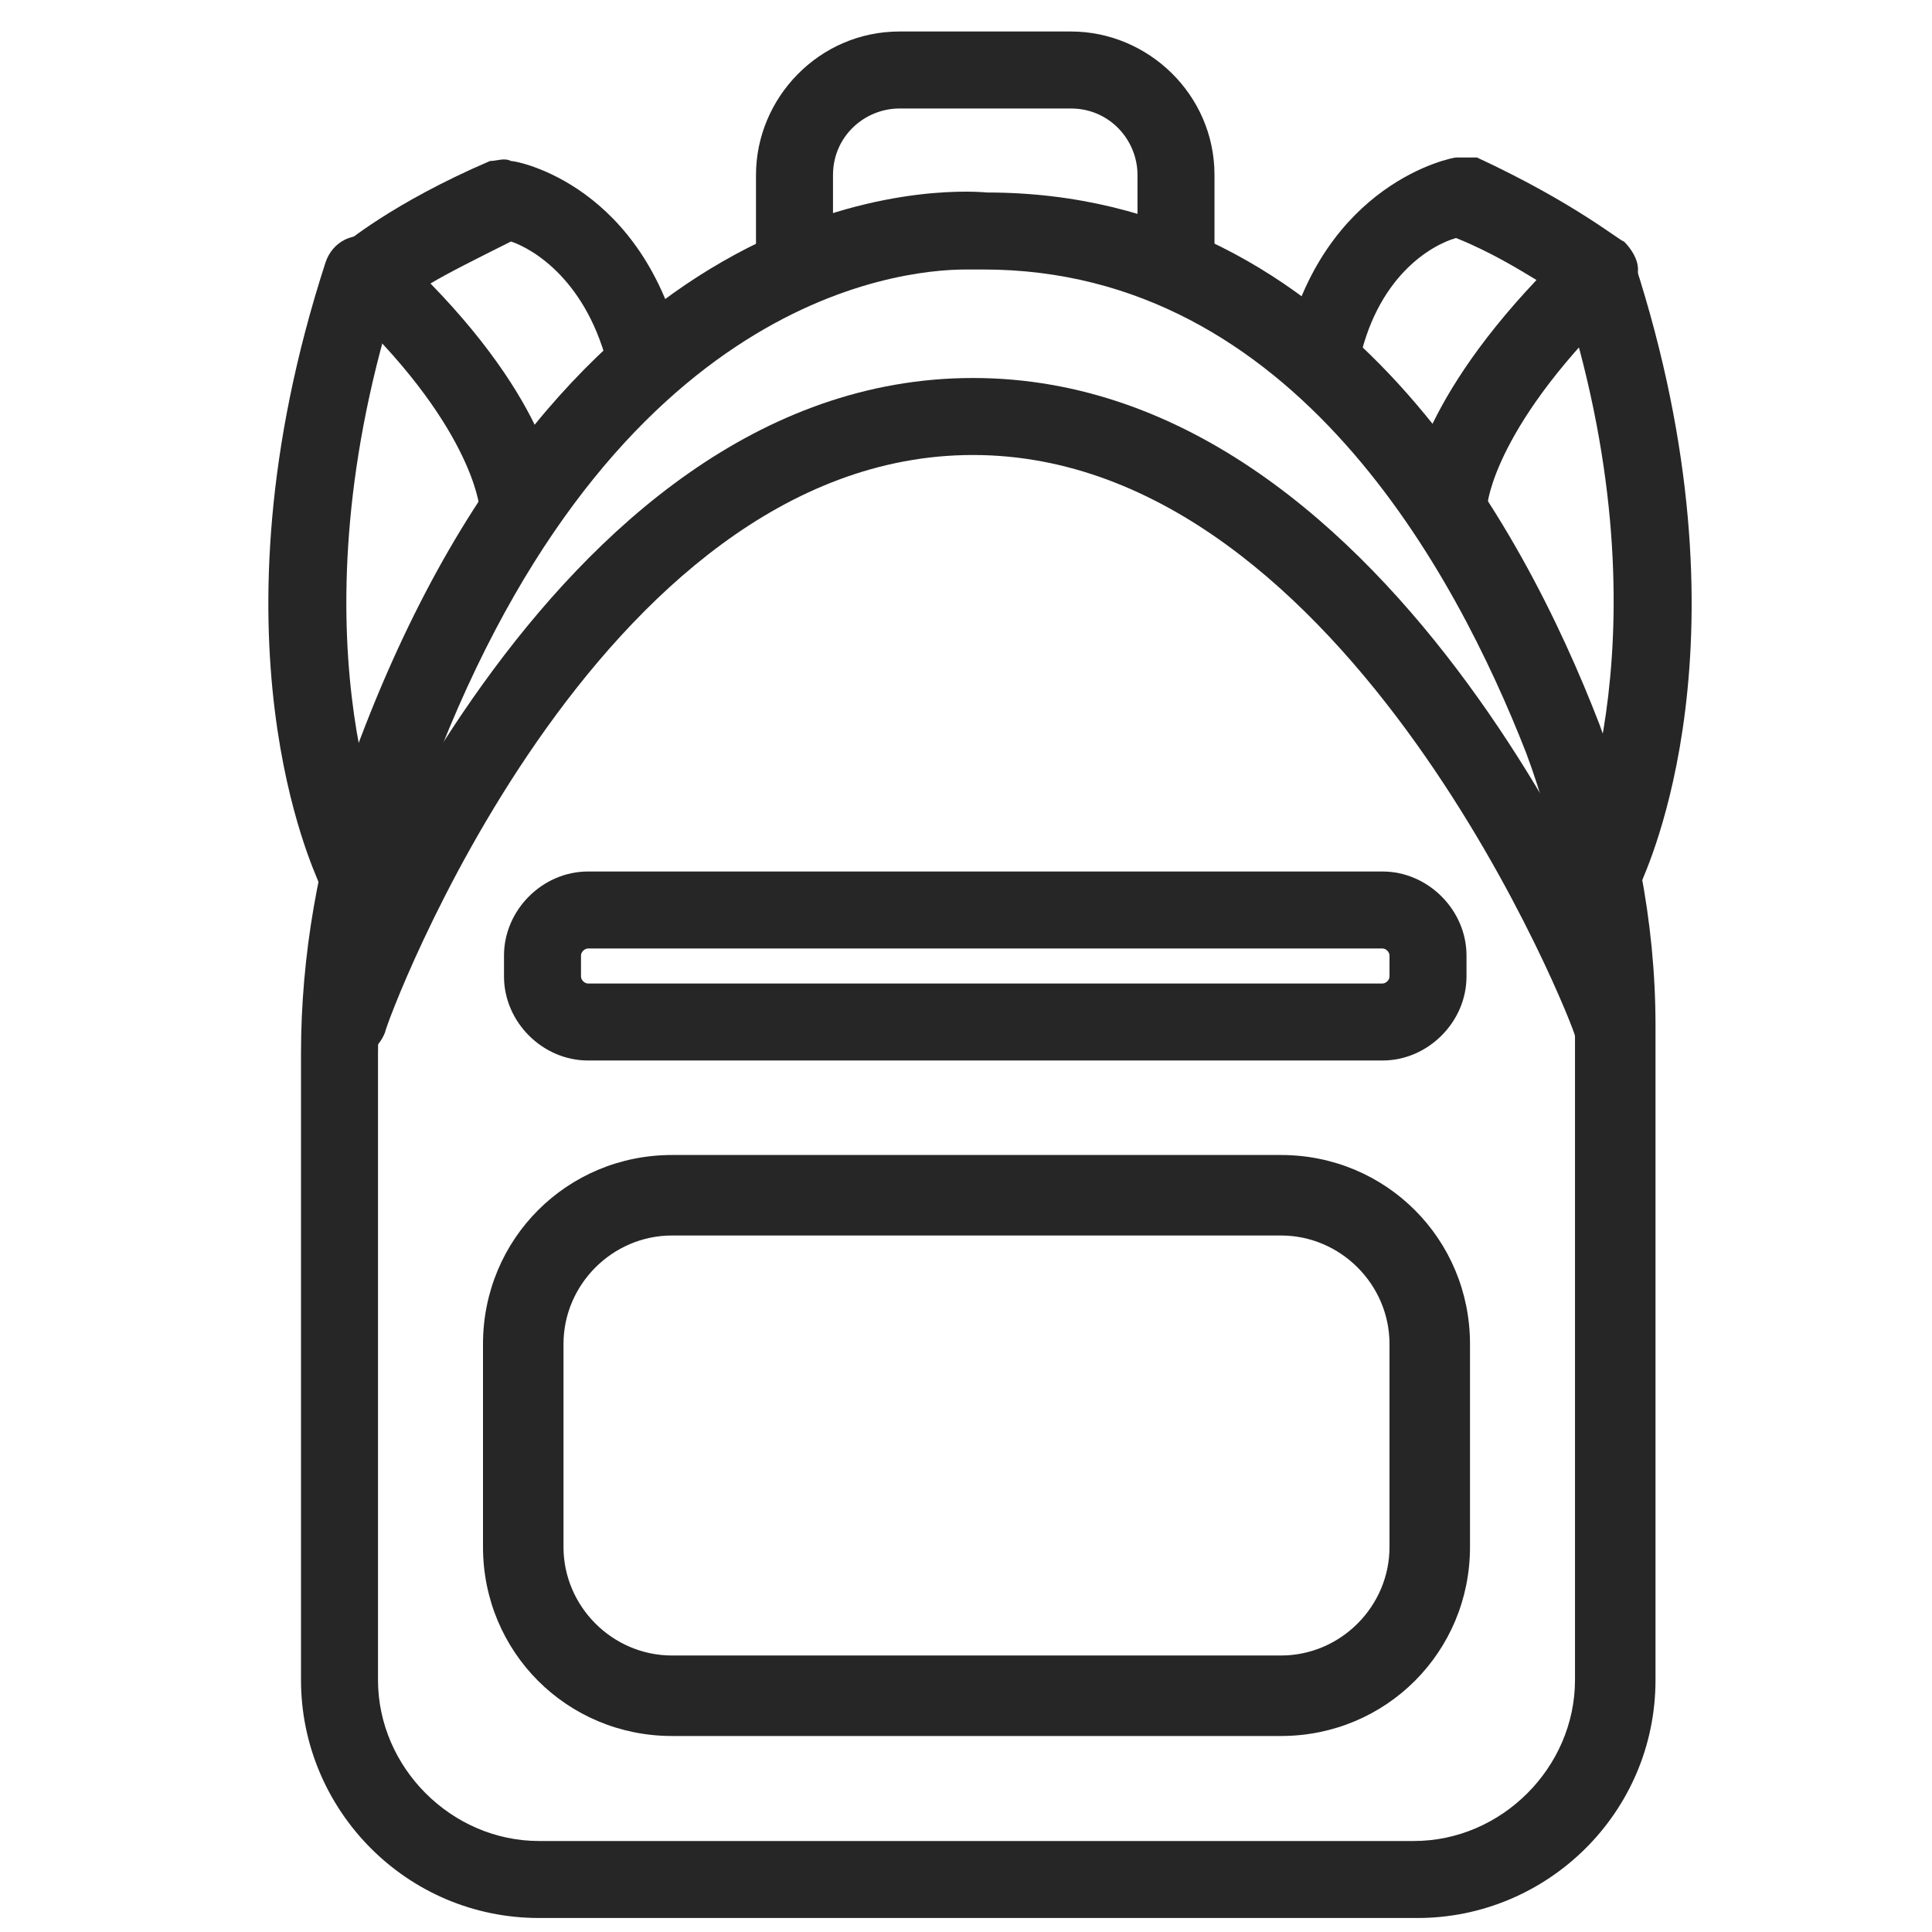
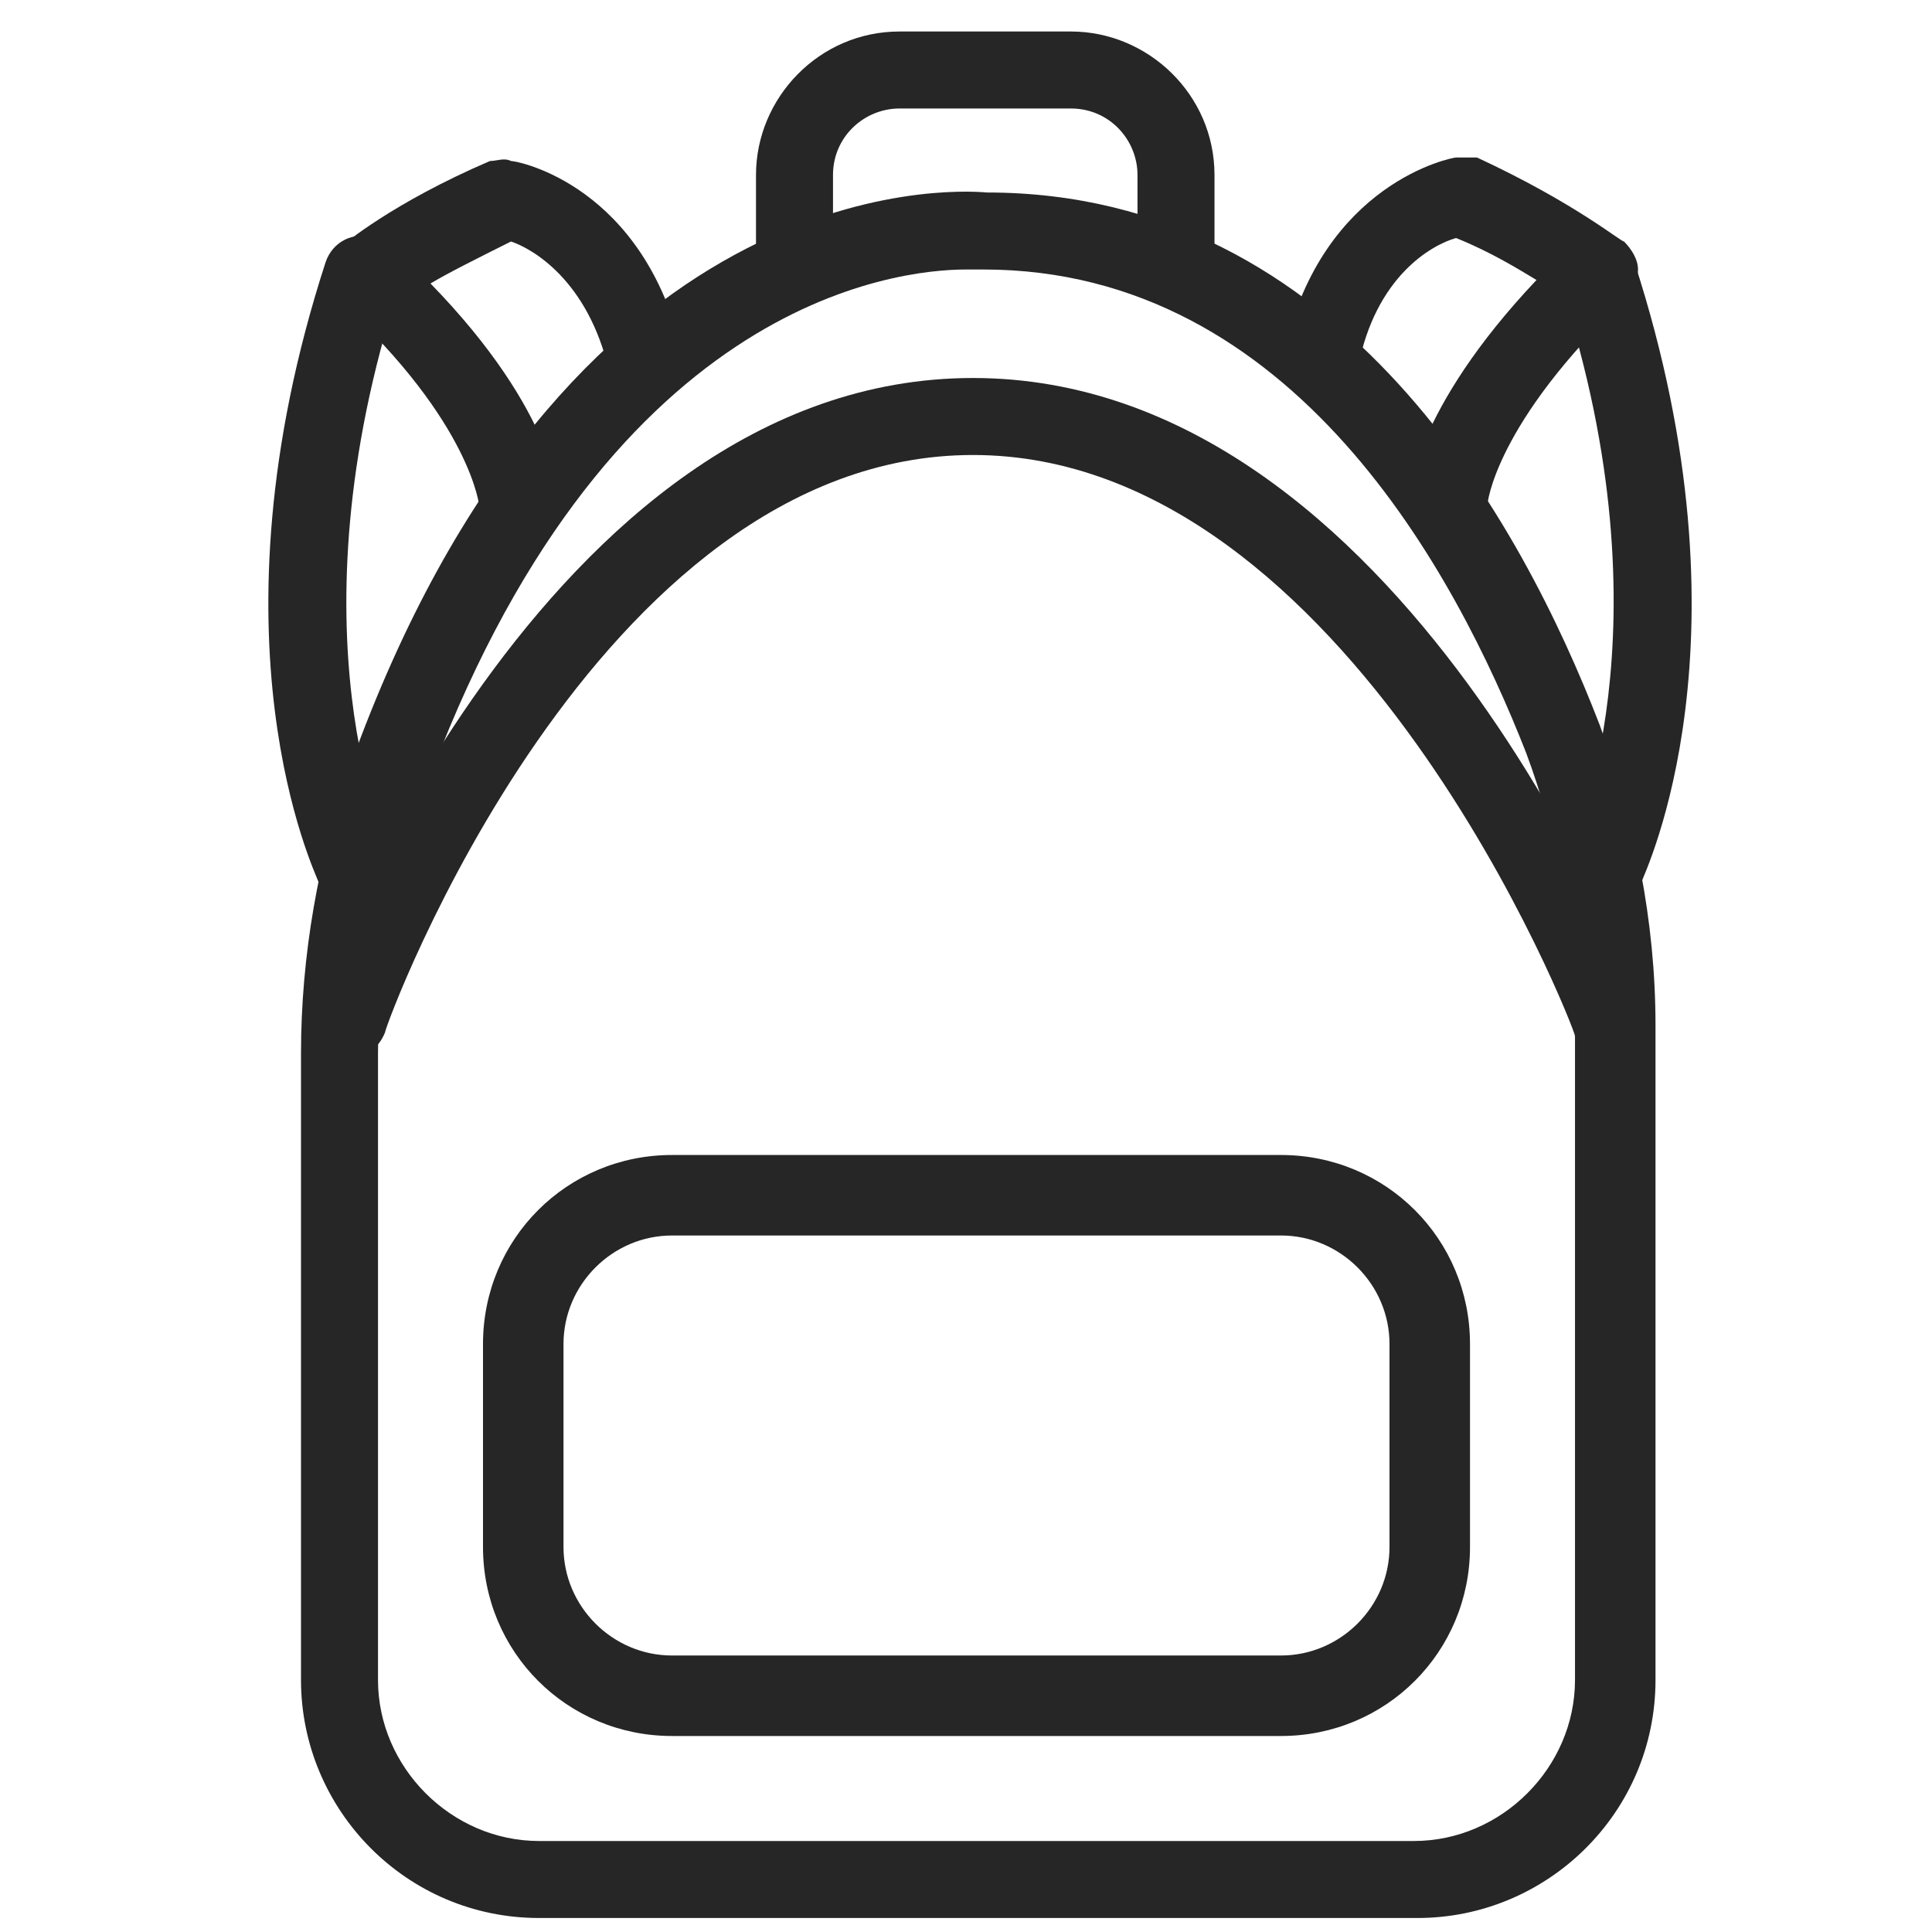
<svg xmlns="http://www.w3.org/2000/svg" version="1.1" viewBox="0 0 55.2 55.2">
  <defs>
    <style>
      .cls-1, .cls-2, .cls-3 {
        display: none;
      }

      .cls-1, .cls-4 {
        fill: #262626;
        stroke-width: 0px;
      }

      .cls-2, .cls-5 {
        fill: none;
        stroke: #262626;
        stroke-linecap: round;
        stroke-linejoin: round;
        stroke-width: 2px;
      }
    </style>
  </defs>
  <g id="Calque_2" data-name="Calque 2" class="cls-3">
    <path class="cls-4" d="M1.7,14.2c2.7-1.1,5.3-2.1,8-3.2,1.3-.5,2.6-1,3.9-1.6.7-.3,1.4-.6,2.1-.8.7-.3,1.3-.6,1.9-.7h-.6q-.4-.3-.2,0h.1c.2.3.3.5.5.7.4.4.7.7,1.1,1,.8.6,1.6,1.2,2.6,1.6,2,1,4.2,1.5,6.5,1.5,4.4,0,8.4-2,11.2-5.3-.4,0-.8.2-1.2.3,5.3,2.1,10.7,4.3,16,6.4-.3-.5-.6-1-.9-1.5-.5,1.4-1.1,2.8-1.6,4.1-.3.7-.6,1.4-.8,2.1-.2.4-.3.8-.5,1.2,0,.3-.4.7-.4,1.1s0,.1,0,.2c.7-.2.9-.3.5-.3-.3-.1-.7,0-1,0h-6.7c-.7,0-1.2.6-1.2,1.2v26.3l1.2-1.2H13.2c.4.4.8.8,1.2,1.2v-26.1c0-.7-.6-1.2-1.2-1.2h-6.6c-.3,0-.8-.1-1.1,0-.4,0-.2.1.5.3,0-.2-.2-.4-.2-.6-1.1-2.7-2.1-5.5-3.2-8.2-.2-.6-.8-1.1-1.5-.9C.5,12,0,12.7.2,13.3c.6,1.6,1.2,3.1,1.8,4.7.3.8.6,1.6.9,2.4.3.8.5,1.7,1,2.4.4.6,1,.8,1.6.8h7.7c-.4-.4-.8-.8-1.2-1.2v26.3c0,.7.6,1.2,1.2,1.2h28.8c.7,0,1.2-.6,1.2-1.2v-26.3c-.4.4-.8.8-1.2,1.2h7.7c.6,0,1.1-.2,1.5-.7s.6-1.3.8-1.9c.3-.9.7-1.7,1-2.6.7-1.7,1.3-3.4,2-5.1.3-.7-.3-1.3-.9-1.5-5.3-2.1-10.7-4.3-16-6.4-.4,0-.9,0-1.2.3-1.5,1.8-3.3,3.2-5.6,3.9-2.6.8-5.3.8-7.8-.1-1-.4-2-.9-2.9-1.5-.9-.7-1.6-1.6-2.4-2.3-1.1-.9-2.7.2-3.8.6-1.4.5-2.7,1.1-4.1,1.6-3.1,1.2-6.2,2.5-9.4,3.7C.3,11.8-.2,12.4,0,13.1c.4.8,1.1,1.3,1.7,1.1" />
  </g>
  <g id="Calque_3" data-name="Calque 3" class="cls-3">
    <path class="cls-5" d="M28.1,8.7s-9.9-1-15.4,14.1-1.2,4.6-1.2,7v16.2c0,2.8,2.3,5.1,5.1,5.1h22.5c2.8,0,5.1-2.3,5.1-5.1v-16.8c0-2.5-.4-5.1-1.4-7.4-2-5.2-6.4-13.1-14.9-13.1Z" />
    <path class="cls-2" d="M11.7,29s5.7-15.6,16.2-15.6,16.4,15.6,16.4,15.6" />
    <path class="cls-5" d="M11.9,25s-2.9-5.7.2-15.2" />
    <path class="cls-5" d="M16.1,15.8s0-2.4-3.9-6c0,0,1.1-1,3.5-2.1,0,0,2.8.5,3.6,4.2" />
    <path class="cls-5" d="M44.2,25s2.9-5.7-.2-15.2" />
    <path class="cls-5" d="M40,15.8s0-2.4,3.9-6c0,0-1.1-1-3.5-2.1,0,0-2.8.5-3.6,4.2" />
    <path class="cls-5" d="M23.2,9.6v-2.3c0-1.5,1.2-2.7,2.7-2.7h4.4c1.5,0,2.7,1.2,2.7,2.7v2.4" />
    <rect class="cls-5" x="16.7" y="26.1" width="22.9" height="2.9" rx="1.2" ry="1.2" />
    <rect class="cls-5" x="16.3" y="33.6" width="23.3" height="12.9" rx="3.8" ry="3.8" />
    <path class="cls-2" d="M20.9,42.9l-2.7-3c-.6-1.3-.9-2.7-.9-4.1v-6c0-1.6,1.3-2.9,2.9-2.9h15.5c1.6,0,2.9,1.3,2.9,2.9v6.1c0,1.3-.3,2.7-.8,3.9l-2.3,2.6" />
  </g>
  <g id="Calque_3_-_copie" data-name="Calque 3 - copie">
    <path class="cls-4" d="M40.4,54.8H15.4c-3.8,0-6.8-3.1-6.8-6.8v-17.9c0-2.8.5-5.6,1.4-8.2C16.1,4.9,27.1,5.4,28.2,5.5c10.2,0,15.3,9.5,17.5,15.2,1,2.7,1.6,5.6,1.6,8.6v18.7c0,3.8-3.1,6.8-6.8,6.8ZM27.6,7.7c-2,0-10.4.9-15.5,15-.8,2.3-1.3,4.8-1.3,7.4v17.9c0,2.5,2.1,4.6,4.6,4.6h25c2.5,0,4.6-2.1,4.6-4.6v-18.7c0-2.7-.5-5.4-1.4-7.8-2-5.1-6.6-13.8-15.5-13.8s0,0-.1,0c0,0-.2,0-.4,0Z" />
-     <path class="cls-4" d="M9.9,30.2c-.1,0-.3,0-.4,0-.6-.2-.9-.8-.7-1.4.3-.7,6.7-18,19-18s19,17.3,19.2,18c.2.6,0,1.2-.6,1.4-.6.2-1.2,0-1.4-.6,0-.2-6.4-16.6-17.2-16.6S11,29.3,11,29.5c-.2.5-.6.7-1,.7Z" />
+     <path class="cls-4" d="M9.9,30.2c-.1,0-.3,0-.4,0-.6-.2-.9-.8-.7-1.4.3-.7,6.7-18,19-18s19,17.3,19.2,18c.2.6,0,1.2-.6,1.4-.6.2-1.2,0-1.4-.6,0-.2-6.4-16.6-17.2-16.6S11,29.3,11,29.5c-.2.5-.6.7-1,.7" />
    <path class="cls-4" d="M10.1,25.8c-.4,0-.8-.2-1-.6-.1-.3-3.3-6.9.2-17.7.2-.6.8-.9,1.4-.7.6.2.9.8.7,1.4-3.2,9.9-.3,16-.3,16,.3.5,0,1.2-.5,1.5-.2,0-.3.1-.5.1Z" />
    <path class="cls-4" d="M14.8,15.6c-.6,0-1.1-.5-1.1-1.1,0,0-.2-2.4-4-5.9-.2-.2-.4-.5-.3-.8,0-.3.1-.6.4-.8,0,0,1.4-1.2,4.2-2.4.2,0,.4-.1.6,0,.2,0,3.8.7,4.9,5.5.1.6-.2,1.2-.8,1.3-.6.1-1.2-.2-1.3-.8-.6-2.6-2.2-3.5-2.8-3.7-1,.5-1.8.9-2.3,1.2,3.6,3.7,3.7,6.2,3.7,6.5,0,.6-.5,1.1-1.1,1.1h0Z" />
    <path class="cls-4" d="M45.9,25.8c-.2,0-.3,0-.5-.1-.5-.3-.8-.9-.5-1.5,0,0,2.9-6.2-.3-16-.2-.6.1-1.2.7-1.4.6-.2,1.2.1,1.4.7,3.5,10.8.3,17.4.2,17.7-.2.4-.6.6-1,.6Z" />
    <path class="cls-4" d="M41.3,15.6s0,0,0,0c-.6,0-1.1-.5-1.1-1.1,0-.3.2-2.8,3.7-6.5-.5-.3-1.3-.8-2.3-1.2-.7.2-2.3,1.1-2.8,3.7-.1.6-.7,1-1.3.8-.6-.1-1-.7-.8-1.3,1.1-4.8,4.8-5.5,4.9-5.5.2,0,.4,0,.6,0,2.8,1.3,4.1,2.4,4.2,2.4.2.2.4.5.4.8,0,.3-.1.6-.3.8-3.8,3.6-4,5.9-4,5.9,0,.6-.5,1.1-1.1,1.1Z" />
    <path class="cls-4" d="M33.6,8.8c-.6,0-1.1-.5-1.1-1.1v-2.7c0-1-.8-1.9-1.9-1.9h-4.9c-1,0-1.9.8-1.9,1.9v2.5c0,.6-.5,1.1-1.1,1.1s-1.1-.5-1.1-1.1v-2.5c0-2.2,1.8-4.1,4.1-4.1h4.9c2.2,0,4.1,1.8,4.1,4.1v2.7c0,.6-.5,1.1-1.1,1.1Z" />
-     <path class="cls-4" d="M39.5,30.3h-22.7c-1.3,0-2.4-1.1-2.4-2.4v-.6c0-1.3,1.1-2.4,2.4-2.4h22.7c1.3,0,2.4,1.1,2.4,2.4v.6c0,1.3-1.1,2.4-2.4,2.4ZM16.8,27.1c-.1,0-.2.1-.2.2v.6c0,.1.1.2.2.2h22.7c.1,0,.2-.1.2-.2v-.6c0-.1-.1-.2-.2-.2h-22.7Z" />
    <path class="cls-4" d="M36.6,49.6h-17.4c-3,0-5.4-2.4-5.4-5.4v-5.8c0-3,2.4-5.4,5.4-5.4h17.4c3,0,5.4,2.4,5.4,5.4v5.8c0,3-2.4,5.4-5.4,5.4ZM19.2,35.3c-1.7,0-3.1,1.4-3.1,3.1v5.8c0,1.7,1.4,3.1,3.1,3.1h17.4c1.7,0,3.1-1.4,3.1-3.1v-5.8c0-1.7-1.4-3.1-3.1-3.1h-17.4Z" />
-     <path class="cls-1" d="M20.9,43.9c-.3,0-.5-.1-.7-.3l-2.7-3c0,0-.1-.2-.2-.2-.7-1.4-1-3-1-4.5v-6c0-2.1,1.7-3.9,3.9-3.9h15.5c2.1,0,3.9,1.7,3.9,3.9v6.1c0,1.5-.3,2.9-.9,4.3,0,0,0,.2-.2.3l-2.3,2.6c-.4.4-1,.4-1.4,0-.4-.4-.4-1,0-1.4l2.2-2.5c.4-1.1.7-2.2.7-3.3v-6.1c0-1-.9-1.9-1.9-1.9h-15.5c-1,0-1.9.9-1.9,1.9v6c0,1.2.3,2.4.8,3.6l2.6,2.9c.4.4.3,1,0,1.4-.2.2-.4.3-.7.3Z" />
  </g>
</svg>